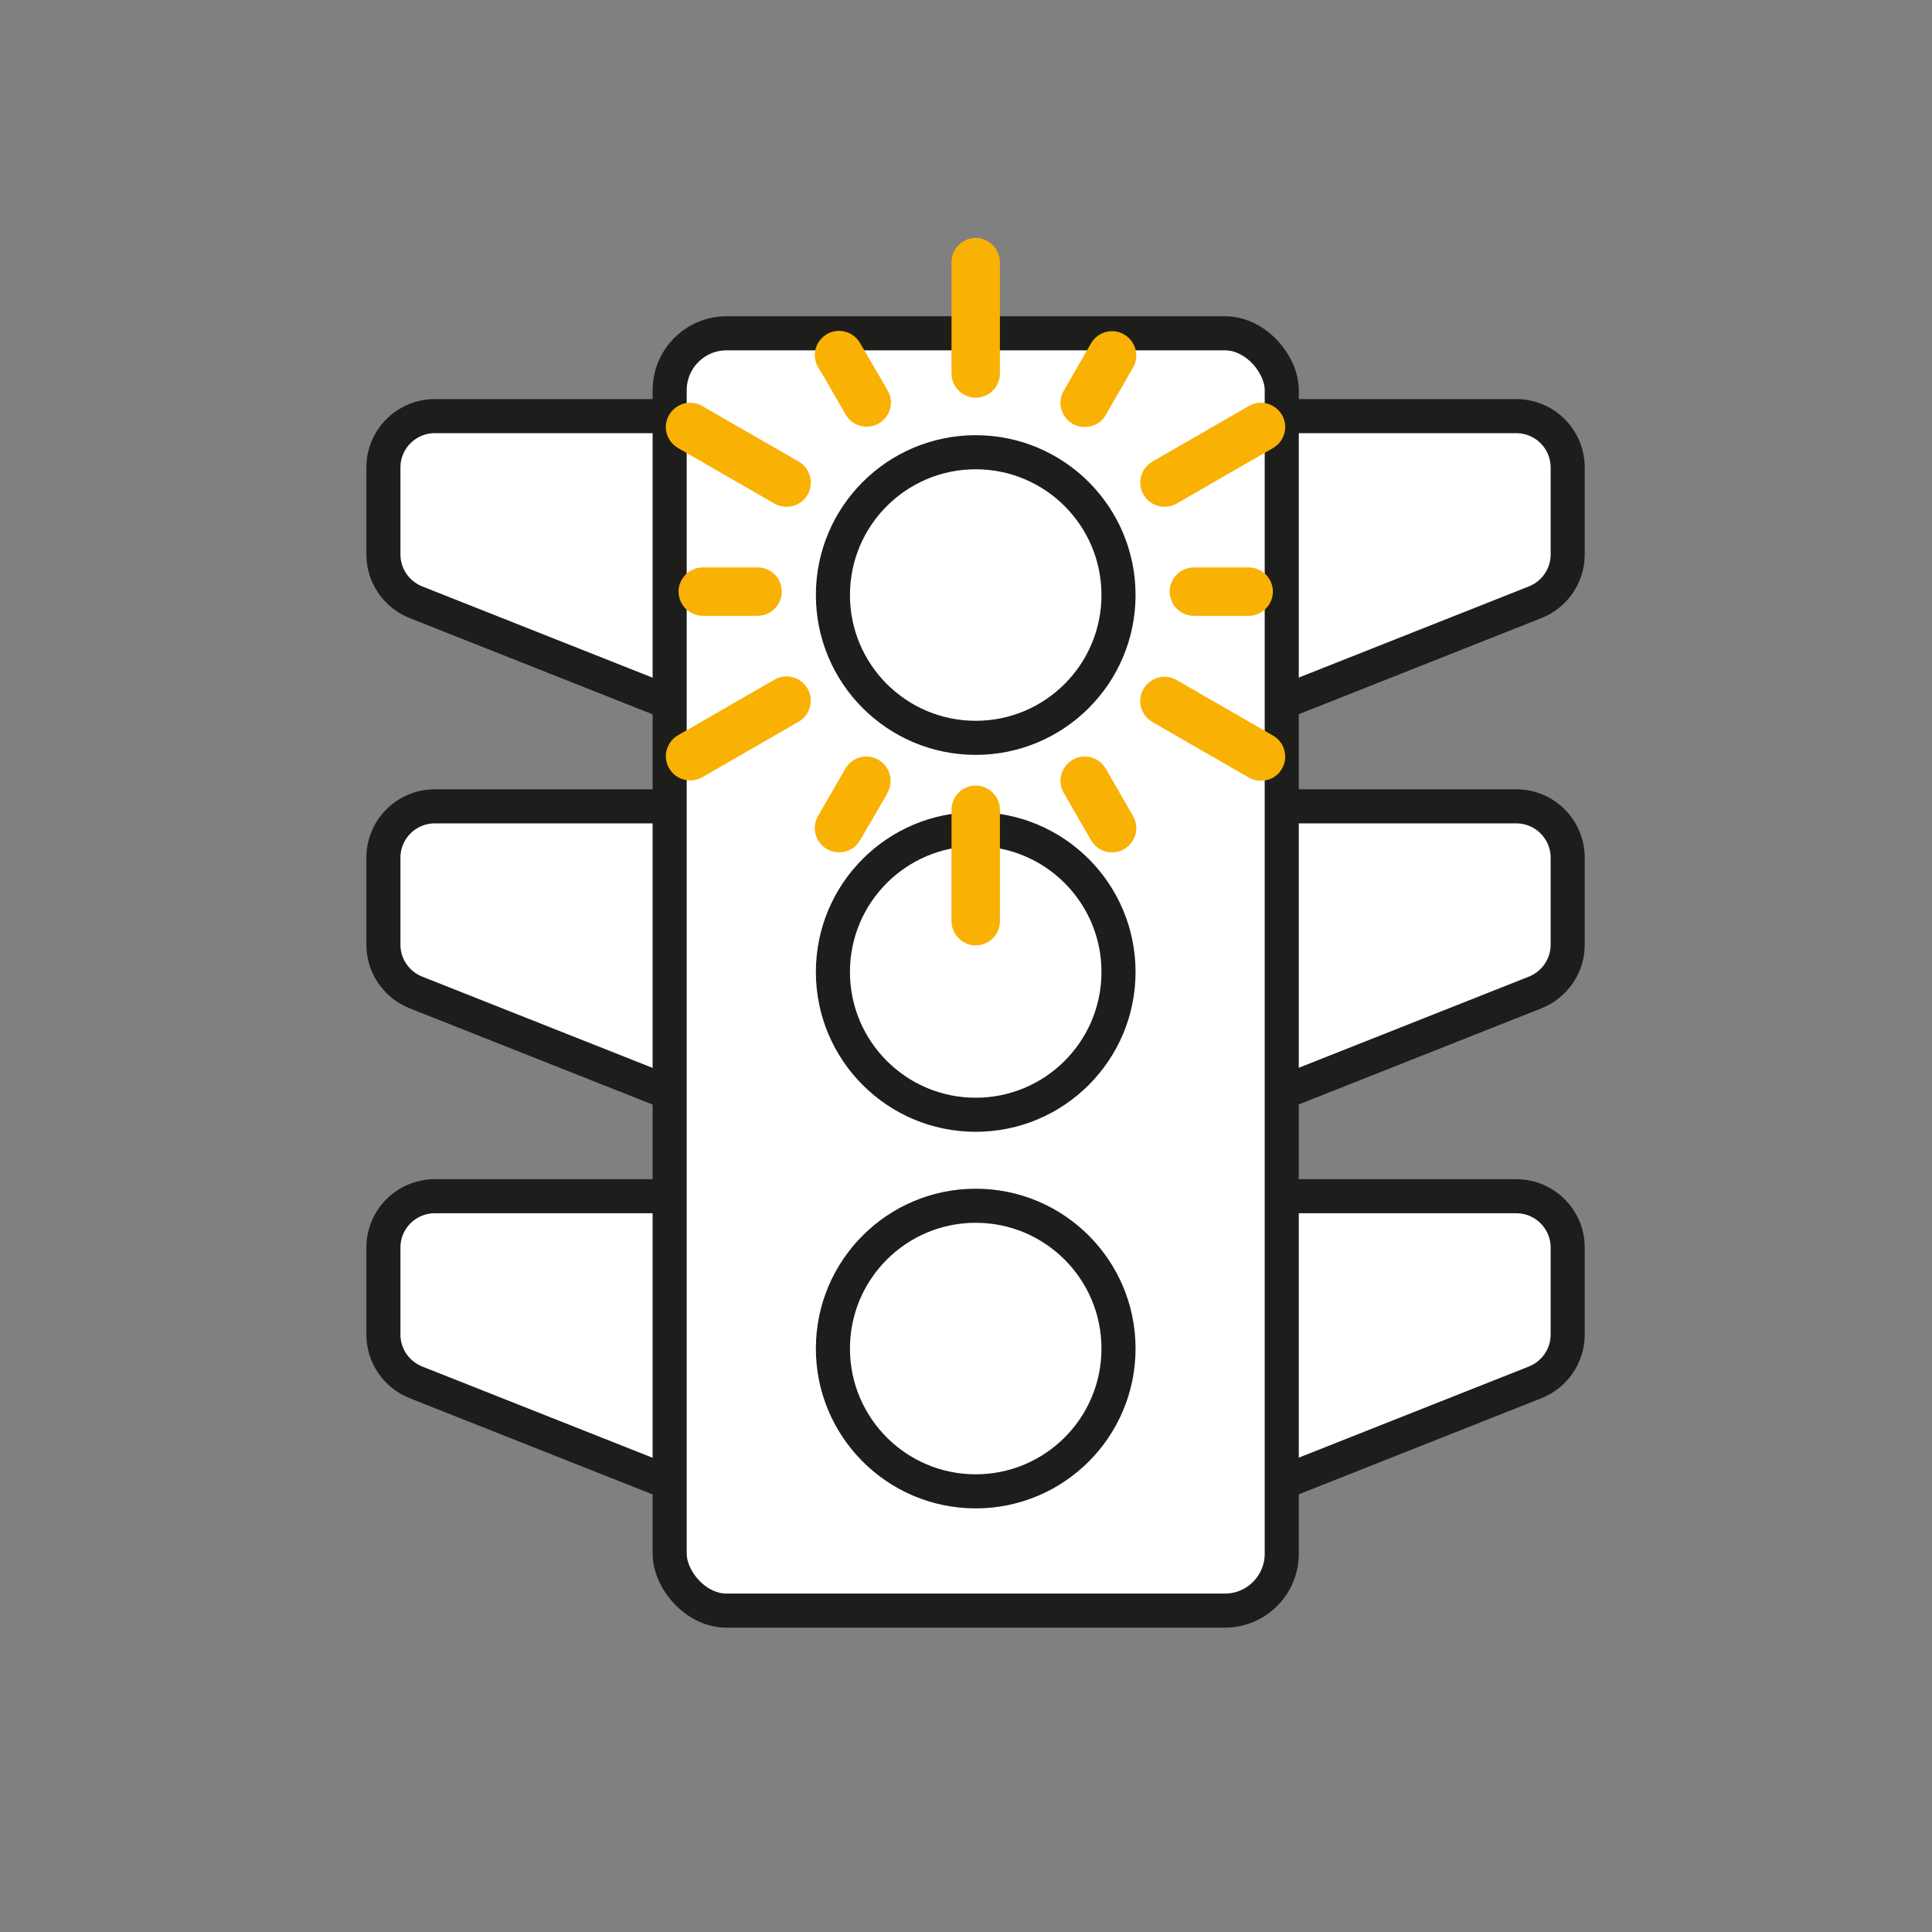
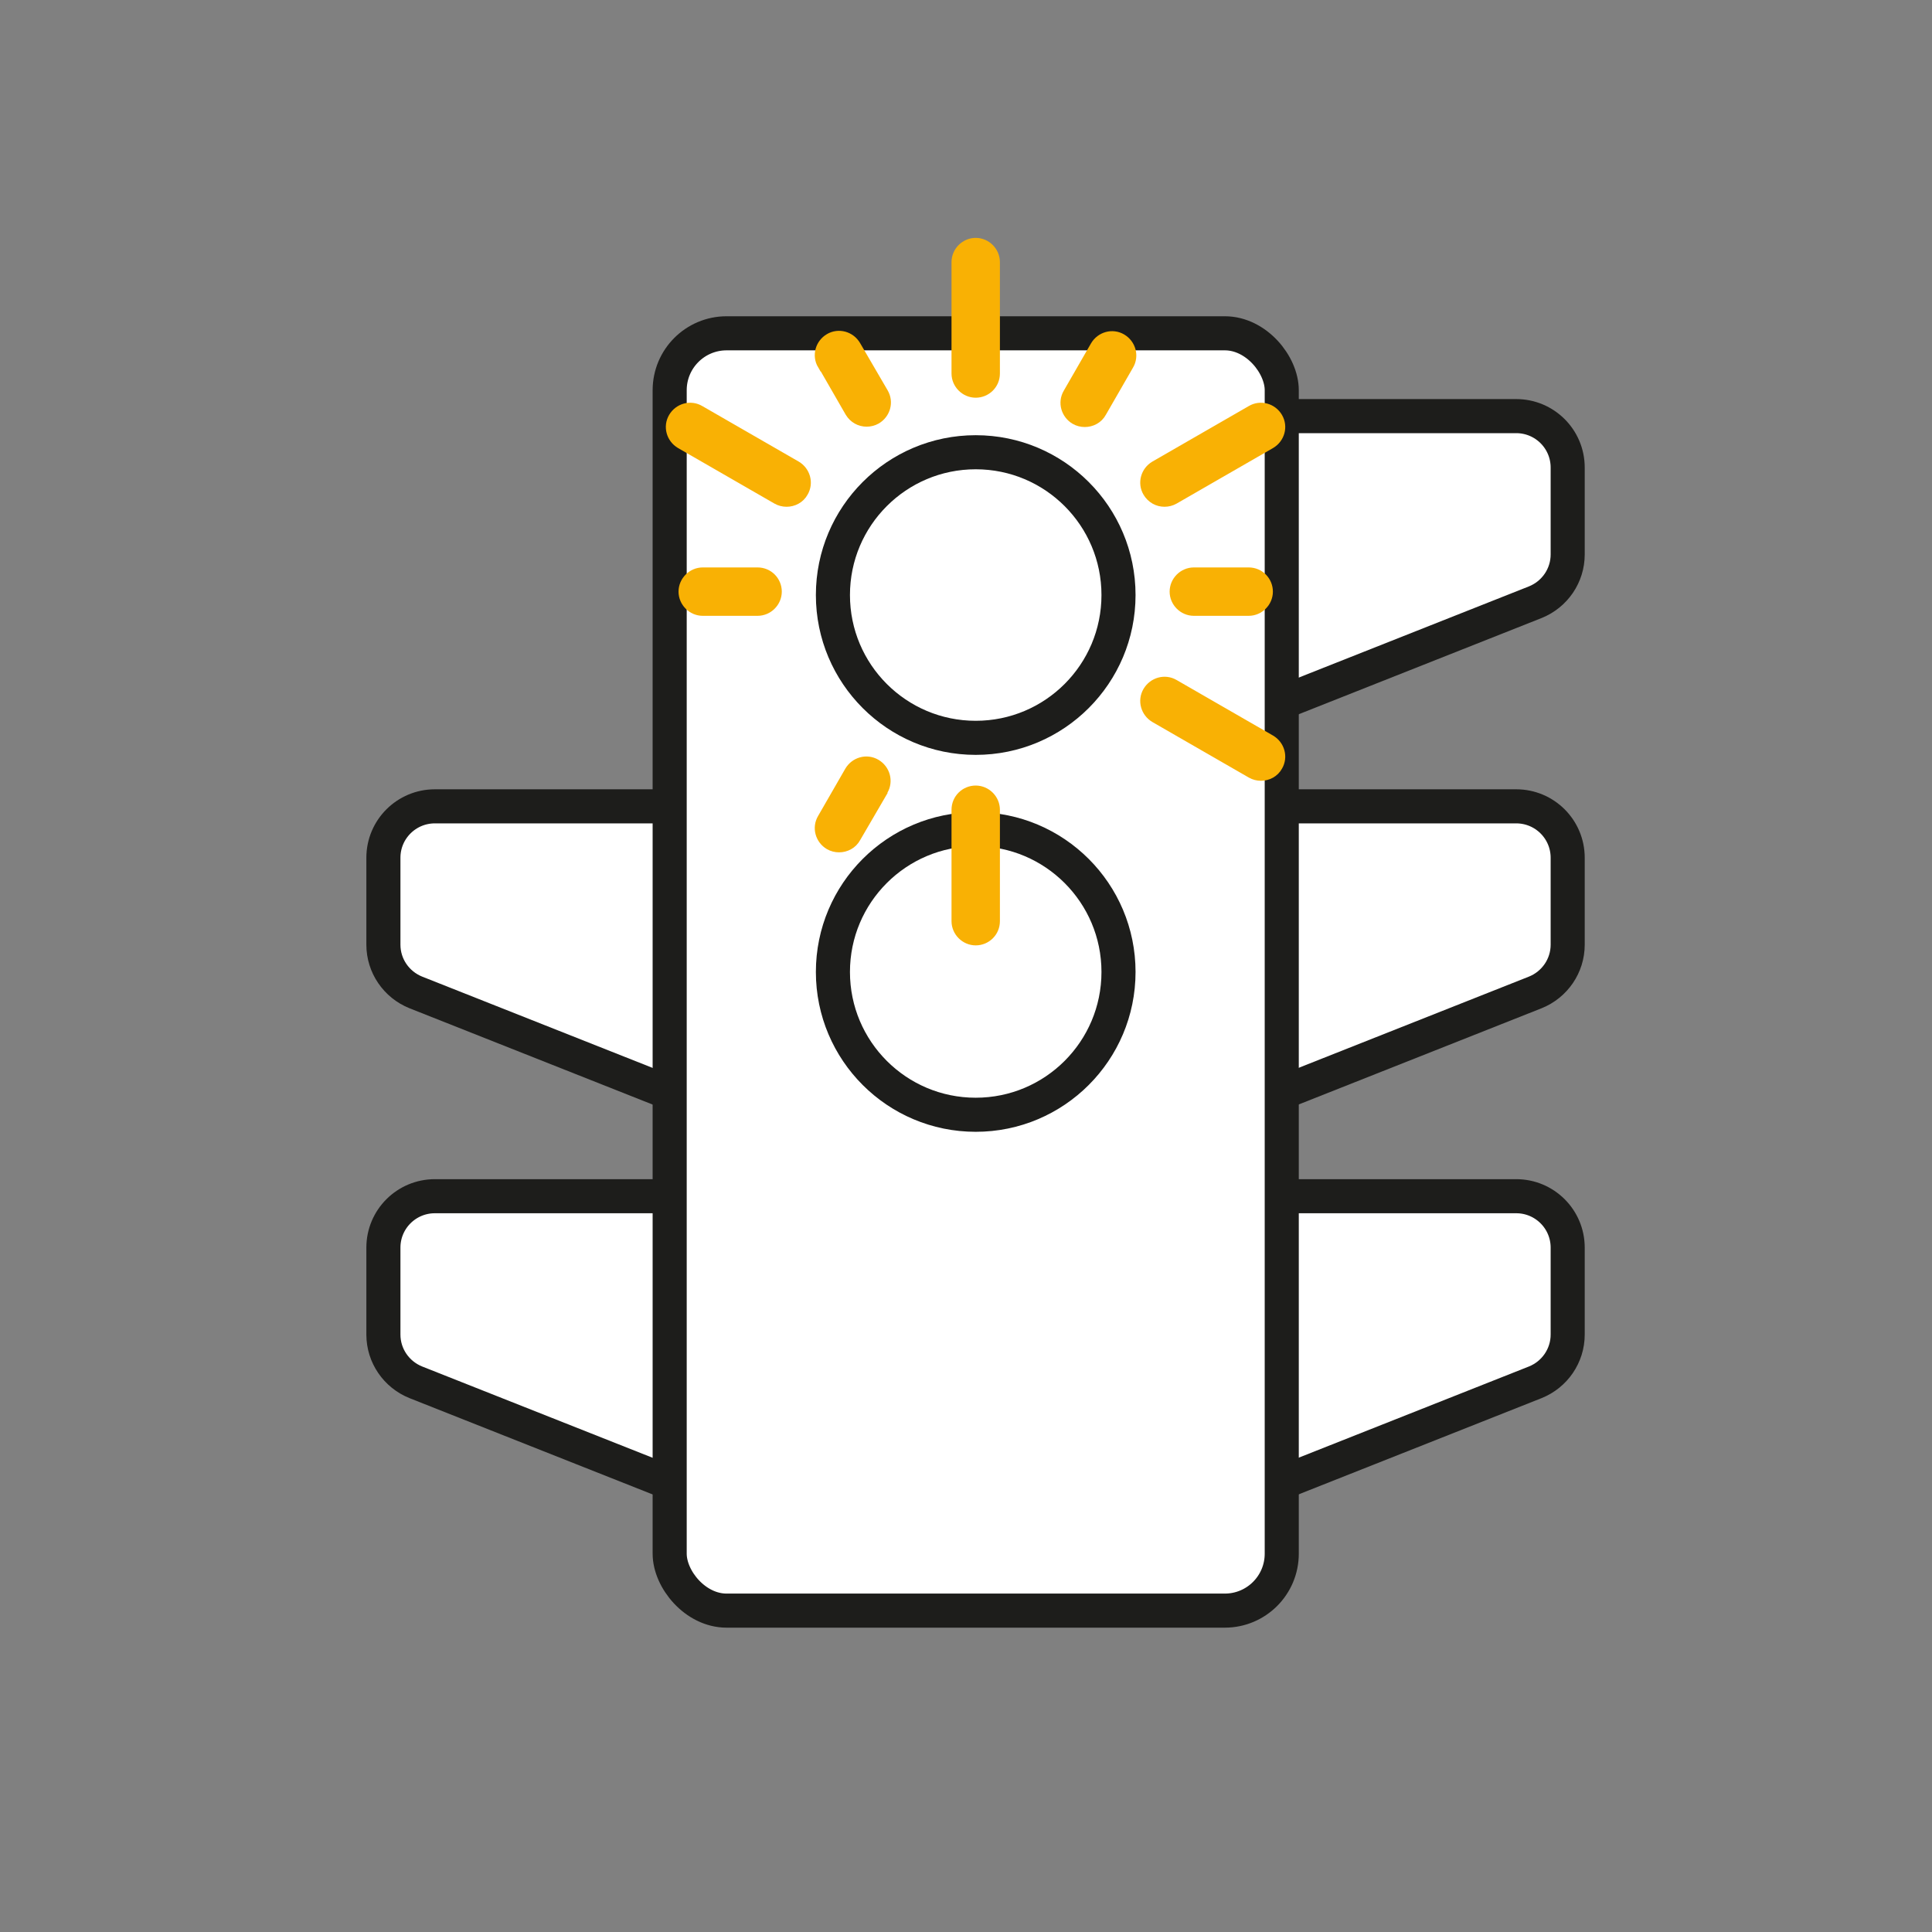
<svg xmlns="http://www.w3.org/2000/svg" id="Ebene_1" data-name="Ebene 1" viewBox="0 0 56.69 56.69">
  <rect x="0" y="0" width="56.69" height="56.69" fill="#808080" stroke="none" />
  <defs>
    <style>
      .cls-1 {
        fill: #f9b104;
        stroke: #f9b104;
        stroke-width: .5px;
      }

      .cls-1, .cls-2 {
        stroke-miterlimit: 10;
      }

      .cls-2 {
        fill: #fff;
        stroke: #1d1d1b;
      }
    </style>
  </defs>
  <path class="cls-2" d="M37.53,12.21h6.96c.83,0,1.51.67,1.51,1.51v2.55c0,.62-.38,1.17-.95,1.4l-7.22,2.86" />
  <path class="cls-2" d="M37.53,23.66h6.96c.83,0,1.51.67,1.51,1.51v2.55c0,.62-.38,1.17-.95,1.4l-7.22,2.86" />
  <path class="cls-2" d="M37.53,35.1h6.96c.83,0,1.51.67,1.51,1.51v2.55c0,.62-.38,1.17-.95,1.4l-7.22,2.86" />
-   <path class="cls-2" d="M19.72,12.21h-6.96c-.83,0-1.51.67-1.51,1.51v2.55c0,.62.38,1.17.95,1.4l7.22,2.86" />
  <path class="cls-2" d="M19.72,23.66h-6.96c-.83,0-1.51.67-1.51,1.51v2.55c0,.62.38,1.17.95,1.4l7.22,2.86" />
  <path class="cls-2" d="M19.72,35.1h-6.96c-.83,0-1.51.67-1.51,1.51v2.55c0,.62.38,1.17.95,1.4l7.22,2.86" />
  <rect class="cls-2" x="19.65" y="9.78" width="17.96" height="37.48" rx="1.67" ry="1.67" />
  <g>
    <circle class="cls-2" cx="28.63" cy="17.46" r="4.19" />
    <circle class="cls-2" cx="28.63" cy="28.52" r="4.19" />
-     <circle class="cls-2" cx="28.63" cy="39.57" r="4.19" />
  </g>
  <g>
    <path class="cls-1" d="M29.09,23.76v3.27c0,.26-.21.46-.46.46s-.46-.21-.46-.46v-3.27c0-.26.21-.46.46-.46s.46.21.46.46" />
    <path class="cls-1" d="M28.17,10.96v-3.27c0-.25.21-.46.46-.46s.46.21.46.46v3.27c0,.26-.21.46-.46.46s-.46-.21-.46-.46" />
    <path class="cls-1" d="M33.77,14.39c-.13-.22-.05-.5.17-.63l2.83-1.63c.22-.13.5-.05.63.17.13.22.05.5-.17.63l-2.83,1.63c-.07.04-.15.06-.23.06-.16,0-.31-.08-.4-.23" />
-     <path class="cls-1" d="M23.48,20.33c.13.22.05.5-.17.63l-2.83,1.63c-.07.04-.15.06-.23.06-.16,0-.31-.08-.4-.23-.13-.22-.05-.5.17-.63l2.83-1.63c.22-.13.5-.05.63.17" />
    <path class="cls-1" d="M37.4,22.43c-.08.15-.24.23-.4.23-.08,0-.16-.02-.23-.06l-2.83-1.63c-.22-.13-.3-.41-.17-.63.13-.22.41-.3.63-.17l2.83,1.63c.22.13.3.41.17.63" />
    <path class="cls-1" d="M23.48,14.39c-.08.15-.24.23-.4.23-.08,0-.16-.02-.23-.06l-2.83-1.63c-.22-.13-.3-.41-.17-.63.13-.22.41-.3.63-.17l2.83,1.63c.22.13.3.41.17.63" />
-     <path class="cls-1" d="M33.03,24.07c.13.22.05.5-.17.63-.07.04-.15.06-.23.06-.16,0-.31-.08-.4-.23l-.8-1.39c-.13-.22-.05-.5.17-.63.22-.13.5-.05.63.17l.8,1.39Z" />
    <path class="cls-1" d="M24.22,10.65c-.13-.22-.05-.5.17-.63.22-.13.5-.05.63.17l.81,1.39c.13.22.05.5-.17.63-.07.04-.15.06-.23.06-.16,0-.31-.08-.4-.23l-.8-1.39Z" />
    <path class="cls-1" d="M31.43,11.59l.8-1.39c.13-.22.41-.3.63-.17.22.13.3.41.17.63l-.8,1.39c-.08.15-.24.23-.4.23-.08,0-.16-.02-.23-.06-.22-.13-.3-.41-.17-.63" />
    <path class="cls-1" d="M25.83,23.14l-.81,1.39c-.08.15-.24.23-.4.23-.08,0-.16-.02-.23-.06-.22-.13-.3-.41-.17-.63l.8-1.39c.13-.22.41-.3.63-.17.22.13.3.41.17.63" />
    <path class="cls-1" d="M36.64,16.9c.26,0,.46.21.46.46s-.21.46-.46.46h-1.61c-.25,0-.46-.21-.46-.46s.21-.46.46-.46h1.61Z" />
    <path class="cls-1" d="M20.62,17.82c-.25,0-.46-.21-.46-.46s.21-.46.46-.46h1.61c.26,0,.46.21.46.46s-.21.46-.46.46h-1.61Z" />
  </g>
</svg>